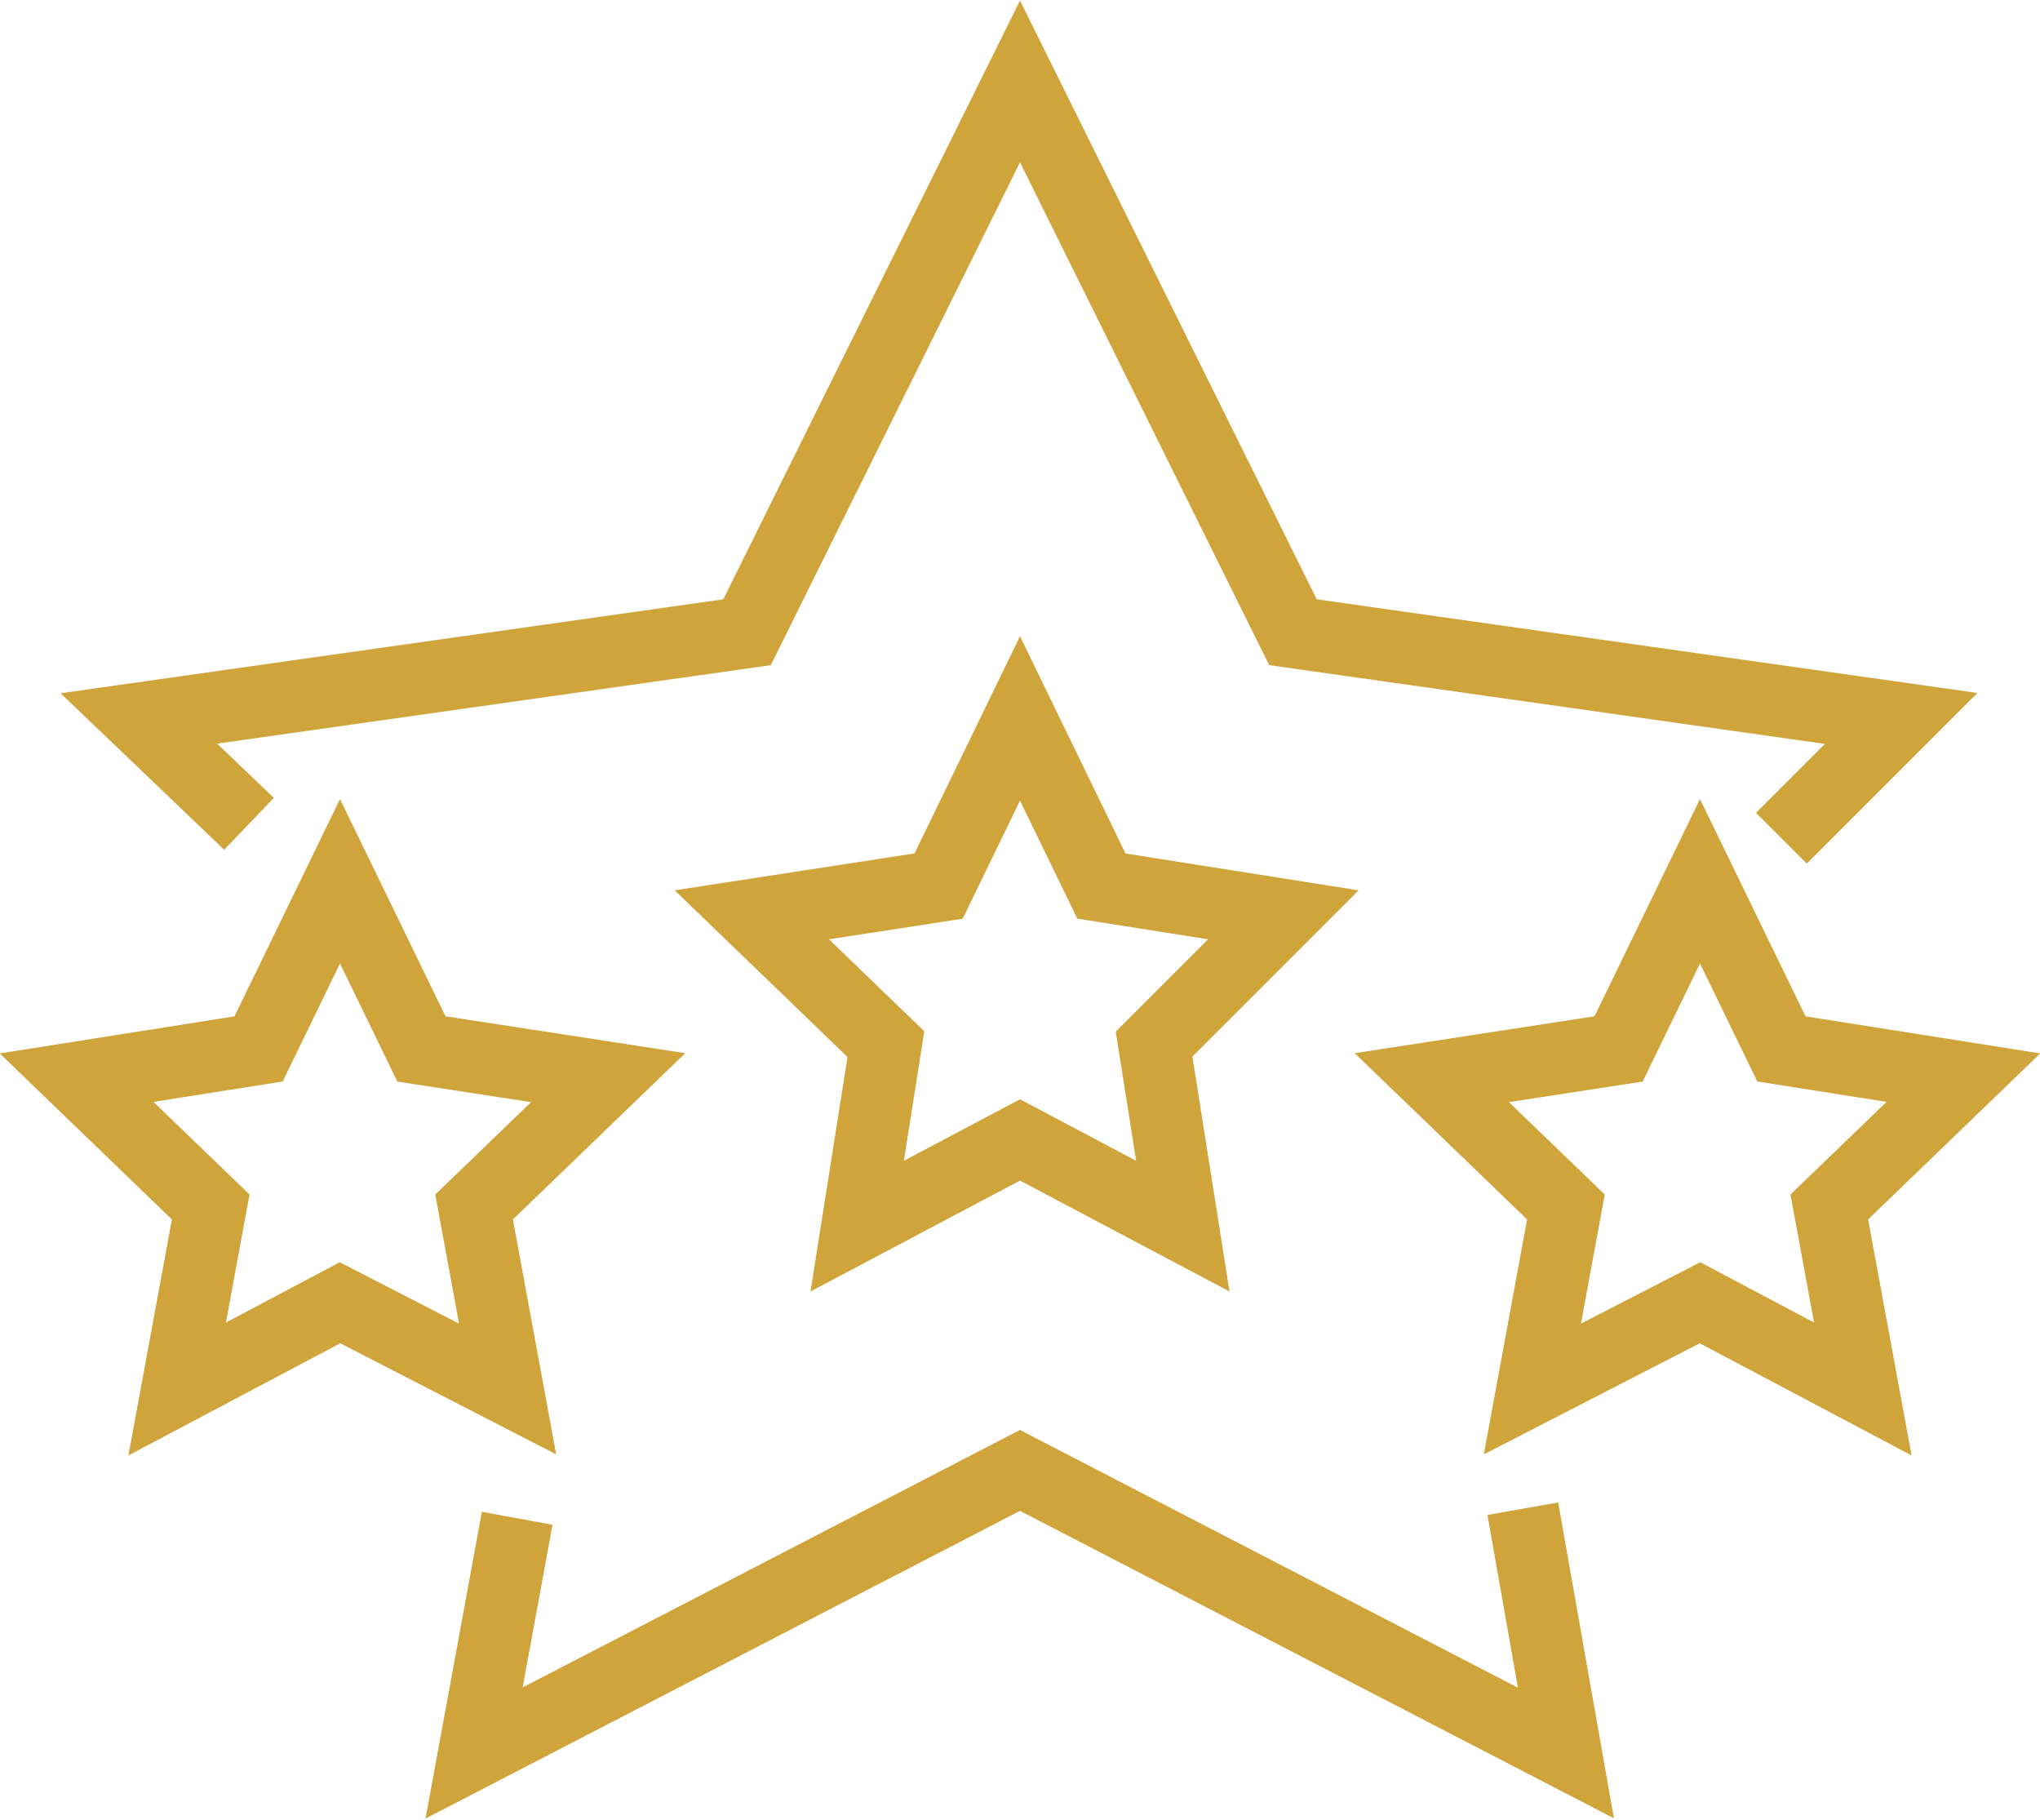
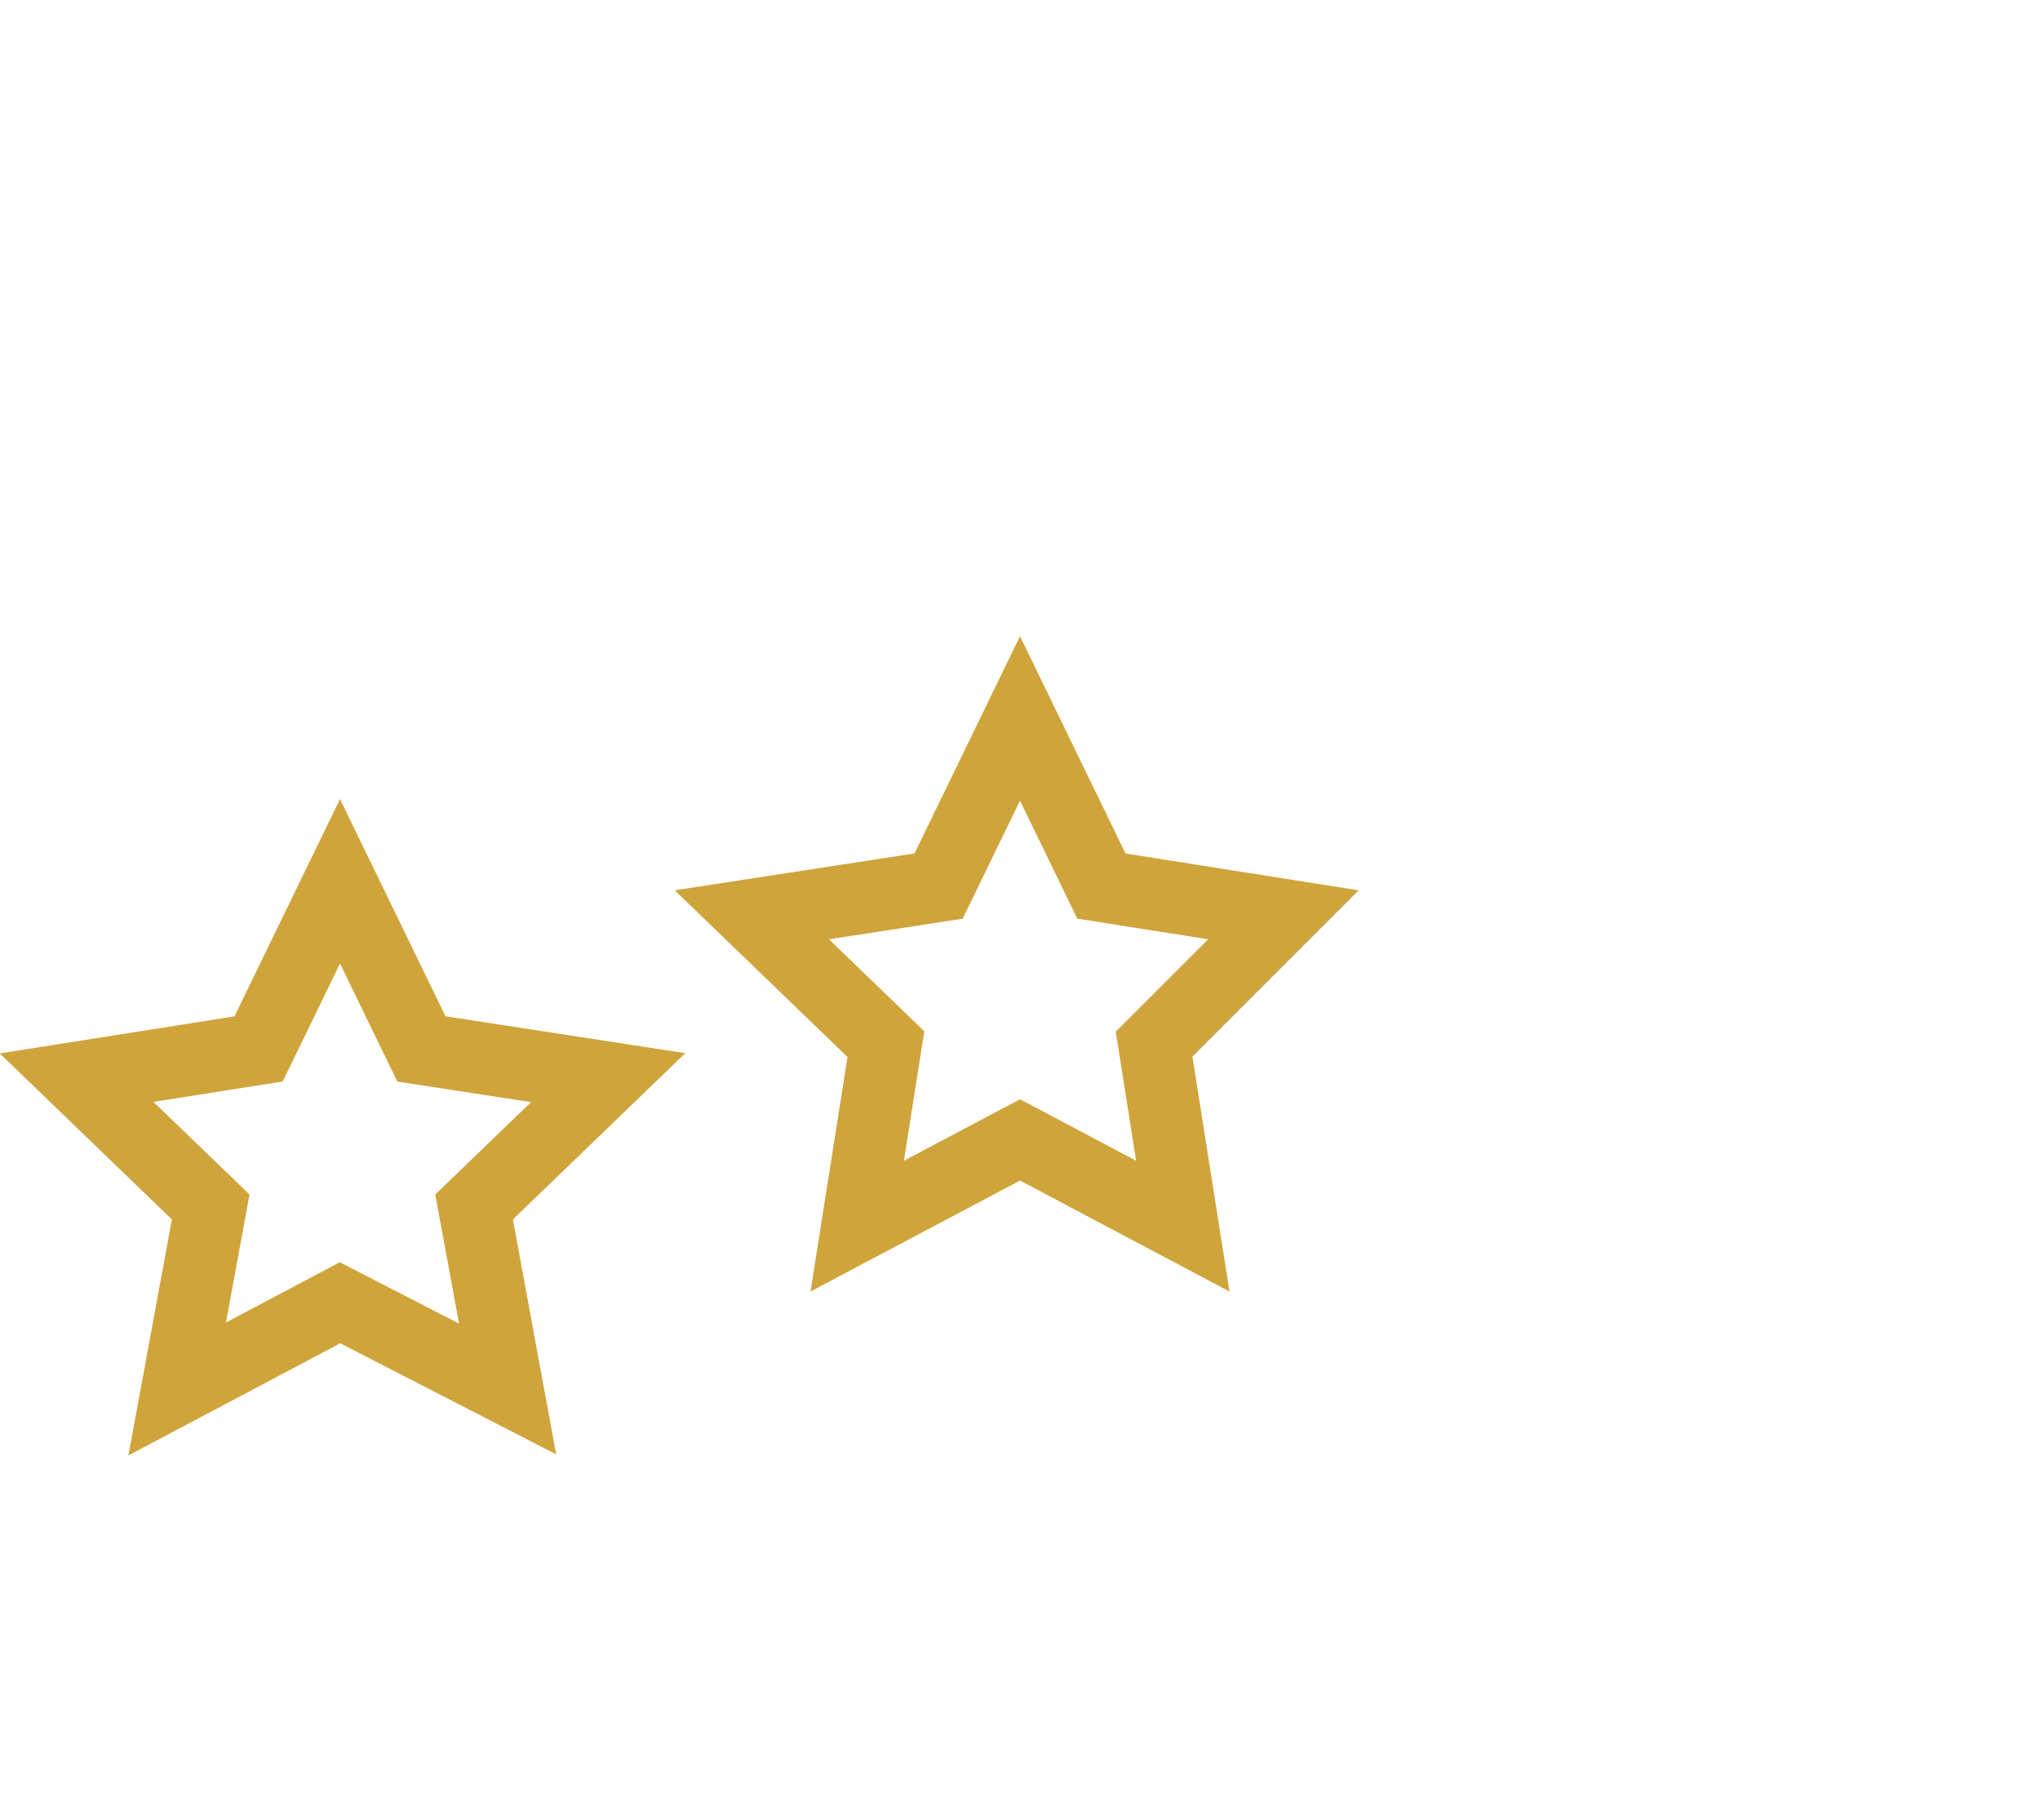
<svg xmlns="http://www.w3.org/2000/svg" id="Ebene_1" viewBox="0 0 42.6 38">
  <defs>
    <style>.cls-1{fill:none;stroke:#cfa43b;stroke-miterlimit:10;stroke-width:1.5px;}</style>
  </defs>
-   <polyline class="cls-1" points="31.8 31.5 32.7 36.6 21.3 30.7 9.9 36.6 10.8 31.7" />
-   <polyline class="cls-1" points="5.2 17.2 2.9 15 15.6 13.2 21.3 1.7 27 13.2 39.7 15 37.2 17.5" />
  <polygon class="cls-1" points="7.1 18.4 8.8 21.9 12.7 22.5 9.9 25.2 10.6 29 7.1 27.2 3.7 29 4.4 25.2 1.6 22.5 5.4 21.9 7.1 18.4" />
-   <polygon class="cls-1" points="35.5 18.4 37.2 21.9 41 22.5 38.2 25.2 38.9 29 35.5 27.2 32 29 32.7 25.2 29.9 22.5 33.8 21.9 35.5 18.4" />
  <polygon class="cls-1" points="21.3 15 23 18.5 26.8 19.1 24.1 21.8 24.7 25.6 21.3 23.8 17.9 25.6 18.5 21.8 15.7 19.1 19.6 18.5 21.3 15" />
</svg>